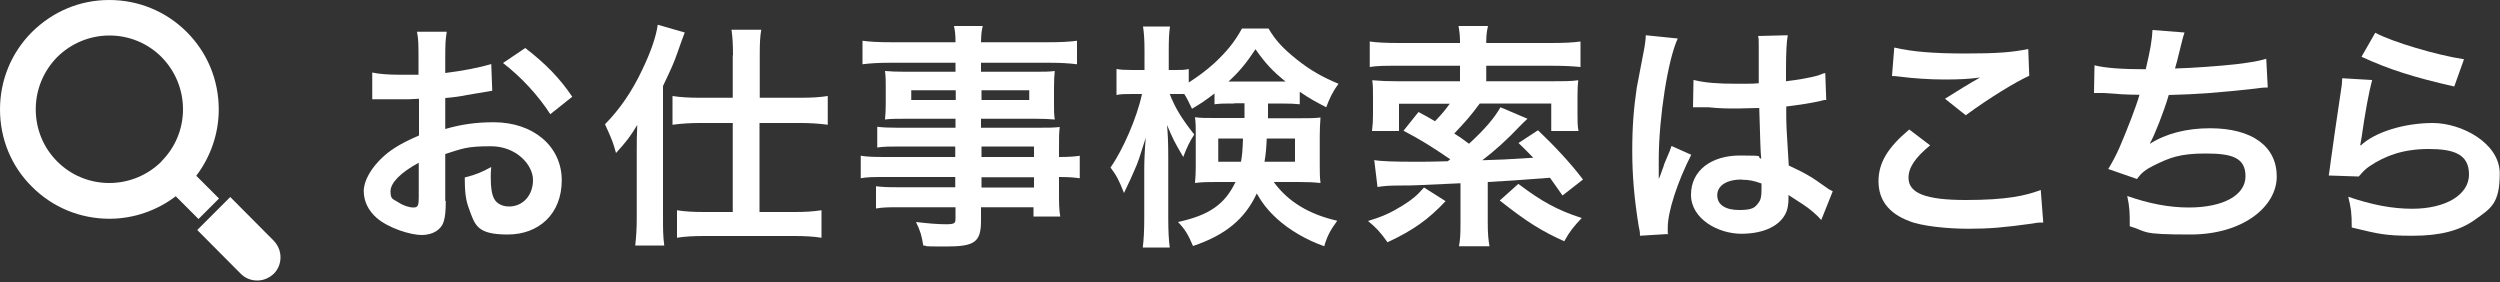
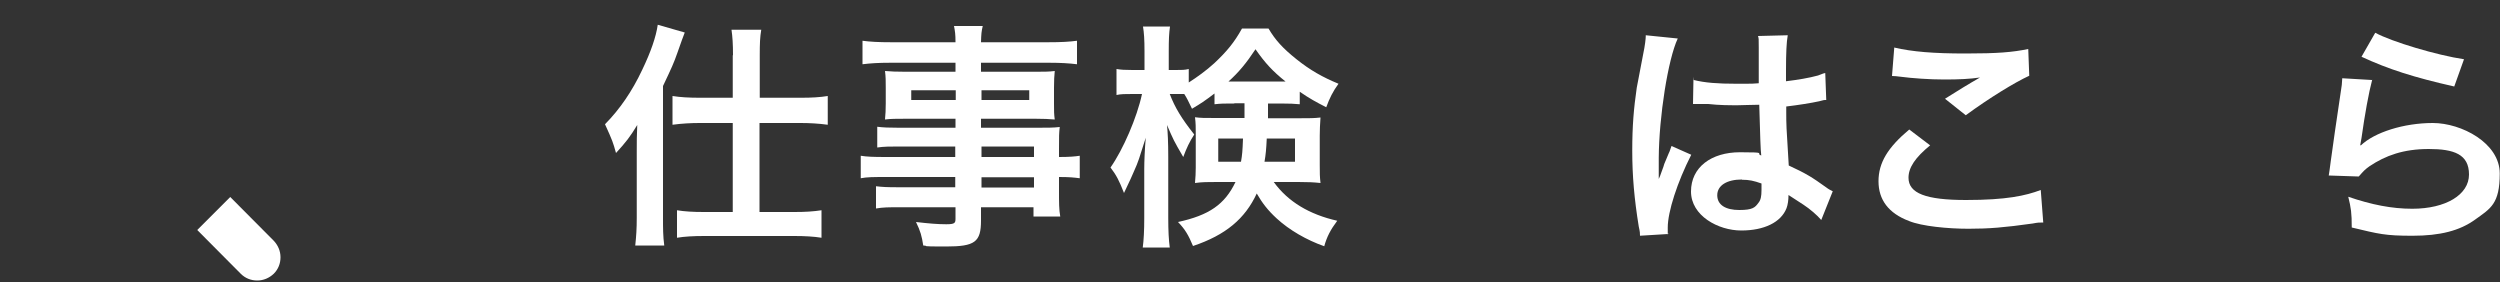
<svg xmlns="http://www.w3.org/2000/svg" id="_レイヤー_1" data-name="レイヤー 1" version="1.1" viewBox="0 0 1000 113">
  <rect x="0" y="0" width="1000" height="113" fill="#333333" stroke="none" />
  <defs>
    <style>
      .cls-1 {
        fill: #fff;
        stroke-width: 0px;
      }
    </style>
  </defs>
  <g>
-     <path class="cls-1" d="M178.3,80.4c0,3.9-.2,6.2-.8,8.1-.9,3.3-4.3,5.5-8.8,5.5s-13.2-2.7-18-6.8c-3.4-3-5.2-6.7-5.2-10.8s3-9.5,8.2-14.1c3.4-3,7.6-5.4,13.9-8.1v-14.7q-.9,0-4,.2c-1.4,0-2.8,0-5.1,0s-4.1,0-5.2,0c-1.2,0-2.1,0-2.4,0s-1.1,0-2,0v-10.7c2.6.6,6.4.9,11.4.9s2,0,3.3,0c2.3,0,2.8,0,3.8,0v-6.3c0-5.4,0-7.9-.6-10.9h11.9c-.5,3-.6,5-.6,10.4v6.1c7.1-.9,13.5-2.1,18.4-3.6l.4,10.7c-1.7.3-3.5.6-10.1,1.7-3.1.6-5,.9-8.7,1.2v12.4c6.5-1.9,12.5-2.7,19.4-2.7,15.9,0,27.2,9.7,27.2,23.2s-9.2,21.7-21.6,21.7-13.1-3.7-15.6-10.6c-1.2-3.2-1.6-6.4-1.6-12.2,4.9-1.3,6.5-2,10.6-4.2-.2,1.8-.2,2.7-.2,4.2,0,4,.4,6.6,1.3,8.4,1,2,3.3,3.2,6,3.2,5.6,0,9.6-4.5,9.6-10.6s-6.7-13.5-16.8-13.5-11.5,1-18.3,3.1v18.7ZM167.5,65.1c-7.1,3.8-11.3,8-11.3,11.4s1,3,3.1,4.4c1.9,1.3,4.3,2.1,6.1,2.1s2.1-.9,2.1-4v-13.9ZM220.2,45.8c-4.8-7.5-11.7-15-19-20.6l8.9-6c8.3,6.4,13.8,12.1,18.8,19.5l-8.8,7Z" />
    <path class="cls-1" d="M254.7,60.7c0-4.8,0-5.7.2-10.7-3,4.9-4.4,6.7-8.5,11.2-1.2-4.3-1.4-4.9-4.4-11.5,5.9-6,10.8-13.1,14.9-21.8,3.4-7.1,5.5-13.1,6.2-18l10.8,3.1q-.8,2-2.9,8c-1.5,4.3-2.3,6-5.8,13.4v52.8c0,4.1,0,7.2.5,11h-11.6c.4-3.8.6-6.7.6-11.1v-26.6ZM293.2,22.1c0-4.5-.2-7.4-.6-10.2h11.9c-.5,2.9-.6,5.5-.6,10.3v16.9h16.4c4.5,0,7.7-.2,10.8-.7v11.5c-3.6-.5-7.4-.7-10.8-.7h-16.5v35.6h14c4.3,0,7.5-.2,10.8-.7v11c-3-.5-6.8-.7-10.8-.7h-36.2c-4.1,0-7.9.2-10.8.7v-11c3,.5,6.5.7,10.7.7h11.6v-35.6h-13.3c-3.3,0-7.2.2-10.8.7v-11.5c3.1.5,6.6.7,11.1.7h13v-17Z" />
    <path class="cls-1" d="M382.3,58.6h-22.6c-3.4,0-6.2,0-8.8.4v-8.3c2.3.3,4.8.4,8.9.4h22.4v-3.6h-20.2c-3.4,0-5.8,0-8,.3.2-2,.3-4,.3-6.4v-6.3c0-2.7,0-4.4-.3-6.7,2.5.2,4.5.3,8.1.3h20.1v-3.6h-26.1c-4.7,0-7.8.2-11.1.6v-9.4c3,.4,6.2.6,11.7.6h25.5c0-3.3-.2-4.4-.6-6.5h11.5c-.5,2.1-.6,3-.7,6.5h26.7c5.5,0,8.7-.2,11.7-.6v9.4c-3.2-.4-6.6-.6-11.1-.6h-27.3v3.6h21.5c3.6,0,5.7,0,8-.3-.2,2.1-.3,3.7-.3,6.7v6.3c0,2.9,0,4.3.3,6.4-2.1-.2-4.6-.3-7.6-.3h-21.9v3.6h21.3c5.6,0,7.5,0,10.2-.3-.3,2.4-.3,3.7-.3,8.7v3.3c4.1,0,6.4-.2,8.3-.5v9c-2.3-.3-4.1-.5-8.3-.5v5.5c0,4.9,0,7.5.5,10.3h-10.7v-3.7h-21v5.3c0,8.6-2.4,10.4-14,10.4s-6.1-.2-9.1-.4c-.6-3.8-1.1-5.7-2.9-9.4,5.1.6,8.7.9,12.1.9s3.7-.5,3.7-2.2v-4.6h-22.4c-4.3,0-6.6,0-9.4.5v-8.9c2.6.3,4.2.4,9,.4h22.7v-4.1h-27.3c-5.4,0-8,0-10.5.5v-9c2.5.4,4.9.5,10.3.5h27.5v-4.2ZM364.5,36.1v3.9h17.8v-3.9h-17.8ZM392.6,40h19.1v-3.9h-19.1v3.9ZM413.6,62.8v-4.2h-21v4.2h21ZM392.6,75h21v-4.1h-21v4.1Z" />
    <path class="cls-1" d="M493.5,41.4c-3.8,0-5.1,0-7.7.3v-4.3c-4.1,3.1-5.3,3.9-9,6.1-1.6-3.3-2-4.2-3.1-5.9-1.5,0-2.2,0-3.3,0h-2.5c2.1,5.5,4.8,9.9,9.8,16.2-1.9,2.9-3.1,5.5-4.4,9-3.9-6.7-3.9-6.8-6.5-12.8.3,2.9.5,7,.5,12.7v24.6c0,5,.2,8.7.6,11.7h-10.8c.4-3,.6-6.9.6-11.7v-19.7c0-3.1.2-7.9.6-12.5-2.7,8.5-2.9,9.4-4.7,13.4-.4,1-1.7,3.9-4,8.7-1.9-4.9-3.1-7.2-5.4-10.2,5-7.1,10.6-20,12.6-29.4h-3.8c-2.9,0-4.7,0-6.4.4v-10.4c1.8.3,3.3.4,6.4.4h4.8v-7.4c0-4.9-.2-7.5-.6-10h10.8c-.4,2.7-.5,5.3-.5,9.9v7.5h2.9c2.3,0,3.5,0,5.1-.4v5.4c3.4-2.2,6.9-4.7,10.2-7.7,5-4.7,8-8.3,11.1-13.9h10.6c2.7,4.6,5.7,7.9,11.2,12.3,5.5,4.4,10.5,7.2,16.8,9.8-2.2,3-3.6,5.8-4.9,9.4-4.1-2.1-6.7-3.5-10.6-6.2v5c-2.2-.2-3.9-.3-7.7-.3h-5v5.9h12.6c3.9,0,5.9,0,8.4-.3-.2,2.9-.3,4.9-.3,7.3v11.7c0,3.2,0,4.6.3,7.2-2.8-.3-5-.4-8.9-.4h-9.8c5.7,7.9,14.3,13,25.4,15.5-2.7,3.6-4.2,6.5-5.2,10.2-7.1-2.5-14-6.5-19-11.1-3.6-3.3-5.8-6.2-8-10-4.7,10.1-12.4,16.6-25.5,21-1.8-4.3-3.1-6.6-6-9.6,12.4-2.7,18.7-7,23-16h-7.4c-3.7,0-6,0-8.8.4.2-2.5.3-3.9.3-6.1v-13.6c0-2.7,0-4.2-.3-6.6,2.5.3,3.5.3,8.2.3h11.6v-5.9h-3.8ZM487.3,55.4v9.3h9.1c.5-2.9.6-4.2.8-9.3h-9.9ZM511.9,32.6h2.3c-5.1-4.1-8.1-7.3-12-12.9-3.7,5.6-6.7,9.2-10.8,12.9h20.5ZM506.7,55.4c-.2,4.3-.4,6.4-.9,9.3h12.2v-9.3h-11.3Z" />
-     <path class="cls-1" d="M578.2,80.5c-6.9,7.3-12.9,11.6-23.2,16.4-2.8-4-4.7-6-7.8-8.5,5.6-1.7,9-3.2,13.7-6.1,4-2.5,5.8-4,8.7-7.3l8.7,5.5ZM549.2,64c3,.5,8.3.7,16.7.7s2.3,0,13.2-.2q.5-.4,1-.8c-7.8-5.3-12-7.9-18.7-11.4l6-7.5c3.2,1.7,4.6,2.5,6.6,3.7,2.7-2.8,4-4.4,5.9-7h-20.3v10.9h-10.8c.3-2.3.4-4.2.4-6.6v-6.9c0-3.4,0-4.7-.3-6.8,3.5.3,6.2.4,10.1.4h25v-6.2h-24.6c-5.5,0-8.5,0-11.5.5v-10.2c2.7.4,6.5.6,11.6.6h24.5v-.6c0-2.1-.2-4.1-.6-6.2h11.8c-.5,2.1-.7,4-.7,6.2v.6h26c5.2,0,9-.2,11.7-.6v10.2c-2.8-.3-6.6-.5-11.5-.5h-26.2v6.2h26.6c4.5,0,7.3,0,10.2-.4-.2,2-.3,3-.3,6.3v7.2c0,2.8,0,4.8.4,6.8h-10.9v-11h-28.6c-3.4,4.7-6.2,7.8-10.2,12,2.3,1.5,3,1.9,5.9,4.1,6.3-5.8,10-10.1,12.6-14.6l10.8,4.6c-1,.9-1.7,1.6-3,2.9-5.2,5.5-10.2,10-15.1,13.7,7.4-.2,9.1-.3,20.4-1-1.9-2-2.9-3-5.9-5.9l7.8-5.1c6.9,6.6,12.8,12.9,18,19.7l-8.2,6.4c-2.6-3.7-3.5-5-5-7.1q-16.5,1.3-24.9,1.7v16.1c0,4.5.2,6.8.7,9.6h-12.2c.5-2.8.6-5,.6-9.6v-15.6c-19.1.9-19.2.9-23.3.9-5.7,0-7.4.2-9.9.6l-1.3-10.8ZM607.4,73.6c9.3,7,15.6,10.5,25.3,13.6-3.2,3.4-4.8,5.3-7,9.3-8.9-4-14.8-7.6-25.8-16.3l7.5-6.7Z" />
-     <path class="cls-1" d="M656,94.3c0-1,0-1.5-.5-3.7-1.8-11.1-2.6-20.3-2.6-30.3s.6-16.9,1.8-25.2q.5-2.9,2.6-13.6c.7-3.3,1-6.1,1-7v-.4l12.8,1.3c-3.9,8.3-7.5,31.2-7.6,47.8q0,3.4,0,4.9v1.5c0,.8,0,1,0,2h0q.5-1,1.1-2.8c.2-.7.7-1.7,1.1-3.2q.9-2,1.8-4.3c.2-.3.3-.6,1.1-2.9l7.9,3.5c-5.6,11-9.4,22.8-9.4,29.1s0,.8.2,2.6l-11.4.7ZM677.5,32c4.5,1.1,9.4,1.5,17.2,1.5s5.4,0,8.8-.2c0-5.6,0-10.4,0-14.3s0-3.5-.3-4.6l11.9-.3c-.5,2.7-.7,7.2-.7,14v4.4c4.9-.6,9.1-1.3,12.8-2.3q.6-.2,2.1-.8l.8-.2.4,10.8c-1,0-1,0-2.8.5-3.2.7-8.2,1.5-13.2,2.1v2.1c0,5.3,0,5.5,1,21.5,6.9,3.2,9.2,4.6,14.9,8.7,1.2.9,1.7,1.1,2.7,1.6l-4.6,11.5c-1.6-1.9-4.5-4.4-7.1-6.1-3.2-2.1-5.4-3.5-6-3.9v1.3c0,2.1-.3,4-.8,5.3-2.2,5.6-8.9,8.9-18.1,8.9s-20.1-5.9-20.1-15.6,8.1-15.7,19.6-15.7,5.9.4,8.5,1.3c-.3-2.4-.4-7-.8-20.3-3.8,0-6.1.2-8.6.2-3.5,0-7.3,0-11.8-.5-1.3,0-2.4,0-2.9,0-.9,0-1.4,0-1.6,0-.5,0-.8,0-1,0s-.3,0-.6,0l.2-10.9ZM696.8,71.8c-6.1,0-9.9,2.4-9.9,6.3s3.4,5.9,8.8,5.9,6.3-1,7.7-2.9c.9-1.1,1.2-2.6,1.2-5.1v-2.6c-3.1-1.1-4.9-1.5-7.8-1.5Z" />
+     <path class="cls-1" d="M656,94.3c0-1,0-1.5-.5-3.7-1.8-11.1-2.6-20.3-2.6-30.3s.6-16.9,1.8-25.2q.5-2.9,2.6-13.6c.7-3.3,1-6.1,1-7v-.4l12.8,1.3c-3.9,8.3-7.5,31.2-7.6,47.8q0,3.4,0,4.9v1.5c0,.8,0,1,0,2h0q.5-1,1.1-2.8c.2-.7.7-1.7,1.1-3.2q.9-2,1.8-4.3c.2-.3.3-.6,1.1-2.9l7.9,3.5c-5.6,11-9.4,22.8-9.4,29.1s0,.8.2,2.6l-11.4.7ZM677.5,32c4.5,1.1,9.4,1.5,17.2,1.5s5.4,0,8.8-.2c0-5.6,0-10.4,0-14.3s0-3.5-.3-4.6l11.9-.3c-.5,2.7-.7,7.2-.7,14v4.4c4.9-.6,9.1-1.3,12.8-2.3q.6-.2,2.1-.8l.8-.2.4,10.8c-1,0-1,0-2.8.5-3.2.7-8.2,1.5-13.2,2.1v2.1c0,5.3,0,5.5,1,21.5,6.9,3.2,9.2,4.6,14.9,8.7,1.2.9,1.7,1.1,2.7,1.6l-4.6,11.5c-1.6-1.9-4.5-4.4-7.1-6.1-3.2-2.1-5.4-3.5-6-3.9c0,2.1-.3,4-.8,5.3-2.2,5.6-8.9,8.9-18.1,8.9s-20.1-5.9-20.1-15.6,8.1-15.7,19.6-15.7,5.9.4,8.5,1.3c-.3-2.4-.4-7-.8-20.3-3.8,0-6.1.2-8.6.2-3.5,0-7.3,0-11.8-.5-1.3,0-2.4,0-2.9,0-.9,0-1.4,0-1.6,0-.5,0-.8,0-1,0s-.3,0-.6,0l.2-10.9ZM696.8,71.8c-6.1,0-9.9,2.4-9.9,6.3s3.4,5.9,8.8,5.9,6.3-1,7.7-2.9c.9-1.1,1.2-2.6,1.2-5.1v-2.6c-3.1-1.1-4.9-1.5-7.8-1.5Z" />
    <path class="cls-1" d="M772.1,58.1c-6,4.9-8.7,8.9-8.7,13,0,6.2,6.9,8.9,23,8.9s23.8-1.7,29.9-4l1,13c-1.6,0-2.2,0-4.2.4-11.4,1.6-17.5,2.1-25.7,2.1s-18.7-1-23.8-3.1c-8.2-3.1-12.2-8.5-12.2-15.9s3.7-13.5,12.3-20.7l8.3,6.3ZM757.6,19c7.3,1.7,15.8,2.4,28.6,2.4s18.8-.5,25.1-1.8l.4,10.7c-5.7,2.6-16,8.9-25.4,15.8l-8.3-6.6c4.9-3.1,9.6-6,14-8.5-4.2.6-8.3.8-14.3.8s-12.8-.5-17.4-1.1c-1.9-.2-2.2-.3-3.5-.3l.9-11.3Z" />
-     <path class="cls-1" d="M837.7,26.1c4.4,1.1,10.8,1.6,20.6,1.6,1.8-7.6,2.5-11.6,2.7-15.7l12.8,1q-.6,1.7-1.5,5.5-1.7,7.1-2.3,8.9c7.2-.2,18-1,24.3-1.7,7-.9,8.8-1.2,12.2-2.2l.6,11.5c-2.2,0-3,.2-5.5.5-13.8,1.5-22.2,2.2-34.1,2.5-2,6.8-5.6,15.9-7.5,19.3v.2c6.4-4.1,14.7-6.2,24-6.2,16.8,0,26.7,7.2,26.7,19.3s-13.6,23.2-34.5,23.2-16.8-1.1-24.3-3.3c0-5.4,0-7.3-1-12.1,8.6,3,16.6,4.6,24.6,4.6,13.8,0,22.7-4.9,22.7-12.5s-5.7-9.1-16-9.1-14.4,1.7-20.5,4.7c-3.5,1.7-5.2,3.1-6.9,5.5l-11.5-4c1.4-2.3,3-5.2,4.5-8.6,3.1-7.2,6.7-16.5,8-21.1-5,0-9.3-.3-14.4-.7-1.3,0-2.3,0-3,0h-.8l.2-11.1Z" />
    <path class="cls-1" d="M948.9,31.8c-1.4,5.2-3,14.1-4.3,23.4q-.2,1.3-.5,2.8l.2.2c5.5-5.3,17.3-9,28.8-9s26.8,8,26.8,20.2-3.7,14-9.8,18.4c-6.2,4.5-14.1,6.5-25.1,6.5s-13.4-.7-24.3-3.3c0-5.9-.3-7.8-1.4-12.3,9.3,3.2,17.5,4.8,25.6,4.8,13.4,0,22.7-5.6,22.7-13.7s-6-10.2-16.1-10.2-17.3,2.6-23.7,6.9c-1.7,1.2-2.3,1.8-4.3,4.1l-12-.4c.3-1.7.3-2.1.8-5.7.8-5.9,2.3-16.5,4-27.7.4-2.3.5-3.4.6-5.5l11.9.7ZM950.1,13.1c6.6,3.6,24.7,9,35.5,10.6l-3.9,10.9c-16.3-3.7-26.3-6.9-37.1-11.9l5.5-9.6Z" />
  </g>
  <g>
    <path class="cls-1" d="M109.5,96.3l-17.4-17.5-13.2,13.2,17.4,17.5c1.8,1.8,4.1,2.7,6.6,2.7s4.8-1,6.6-2.7c1.8-1.8,2.7-4.1,2.7-6.6s-1-4.8-2.7-6.6Z" />
-     <path class="cls-1" d="M87.6,79.4l-9.1-9.1s0,0,0,0c5.8-7.6,9-17,9-26.5,0-11.7-4.5-22.7-12.8-31C66.5,4.6,55.5,0,43.7,0S21.1,4.6,12.8,12.8C4.5,21.1,0,32.1,0,43.8s4.5,22.7,12.8,30.9c8.3,8.3,19.3,12.8,31,12.8h0c9.5,0,18.9-3.2,26.5-9,0,0,0,0,0,0l9.1,9.1,8.1-8.1h0ZM64.6,64.6c-5.6,5.5-13,8.6-20.9,8.6-7.9,0-15.3-3.1-20.8-8.6-5.6-5.6-8.6-13-8.6-20.9,0-7.9,3.1-15.3,8.6-20.9,5.6-5.5,13-8.6,20.9-8.6h0c7.9,0,15.3,3.1,20.8,8.6,5.5,5.6,8.6,13,8.6,20.9,0,7.9-3.1,15.3-8.6,20.8h0Z" />
  </g>
</svg>